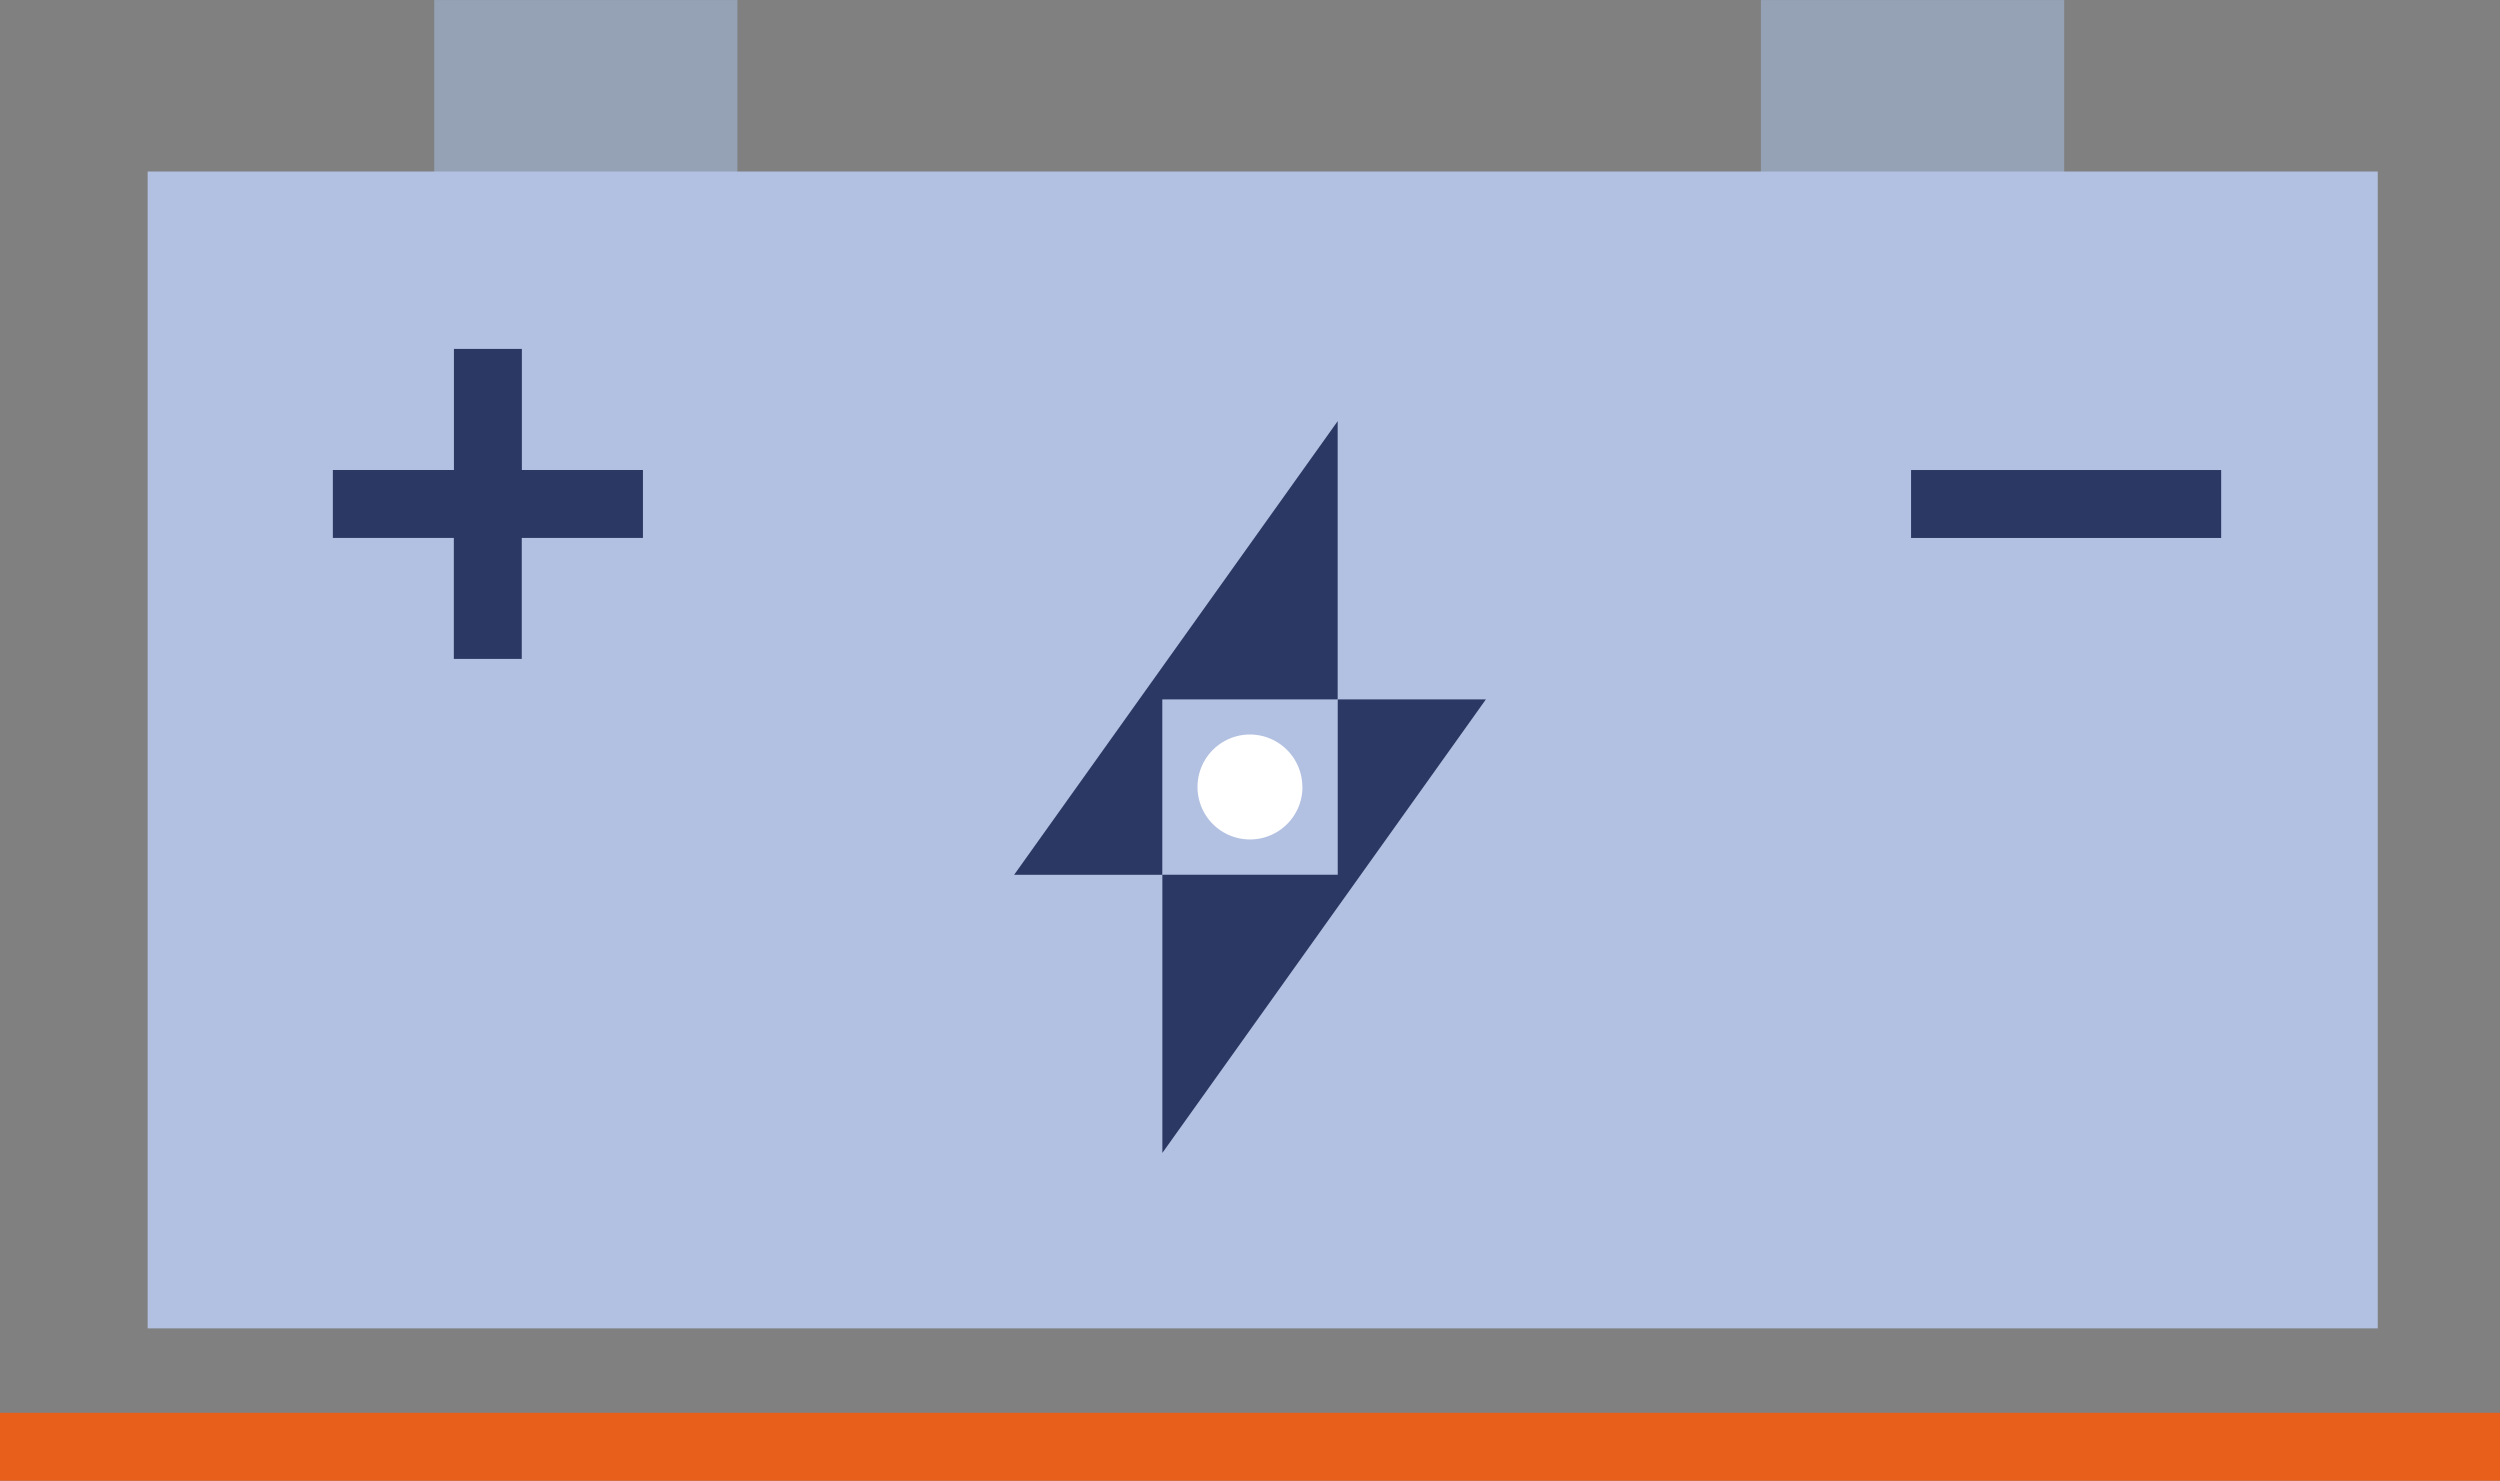
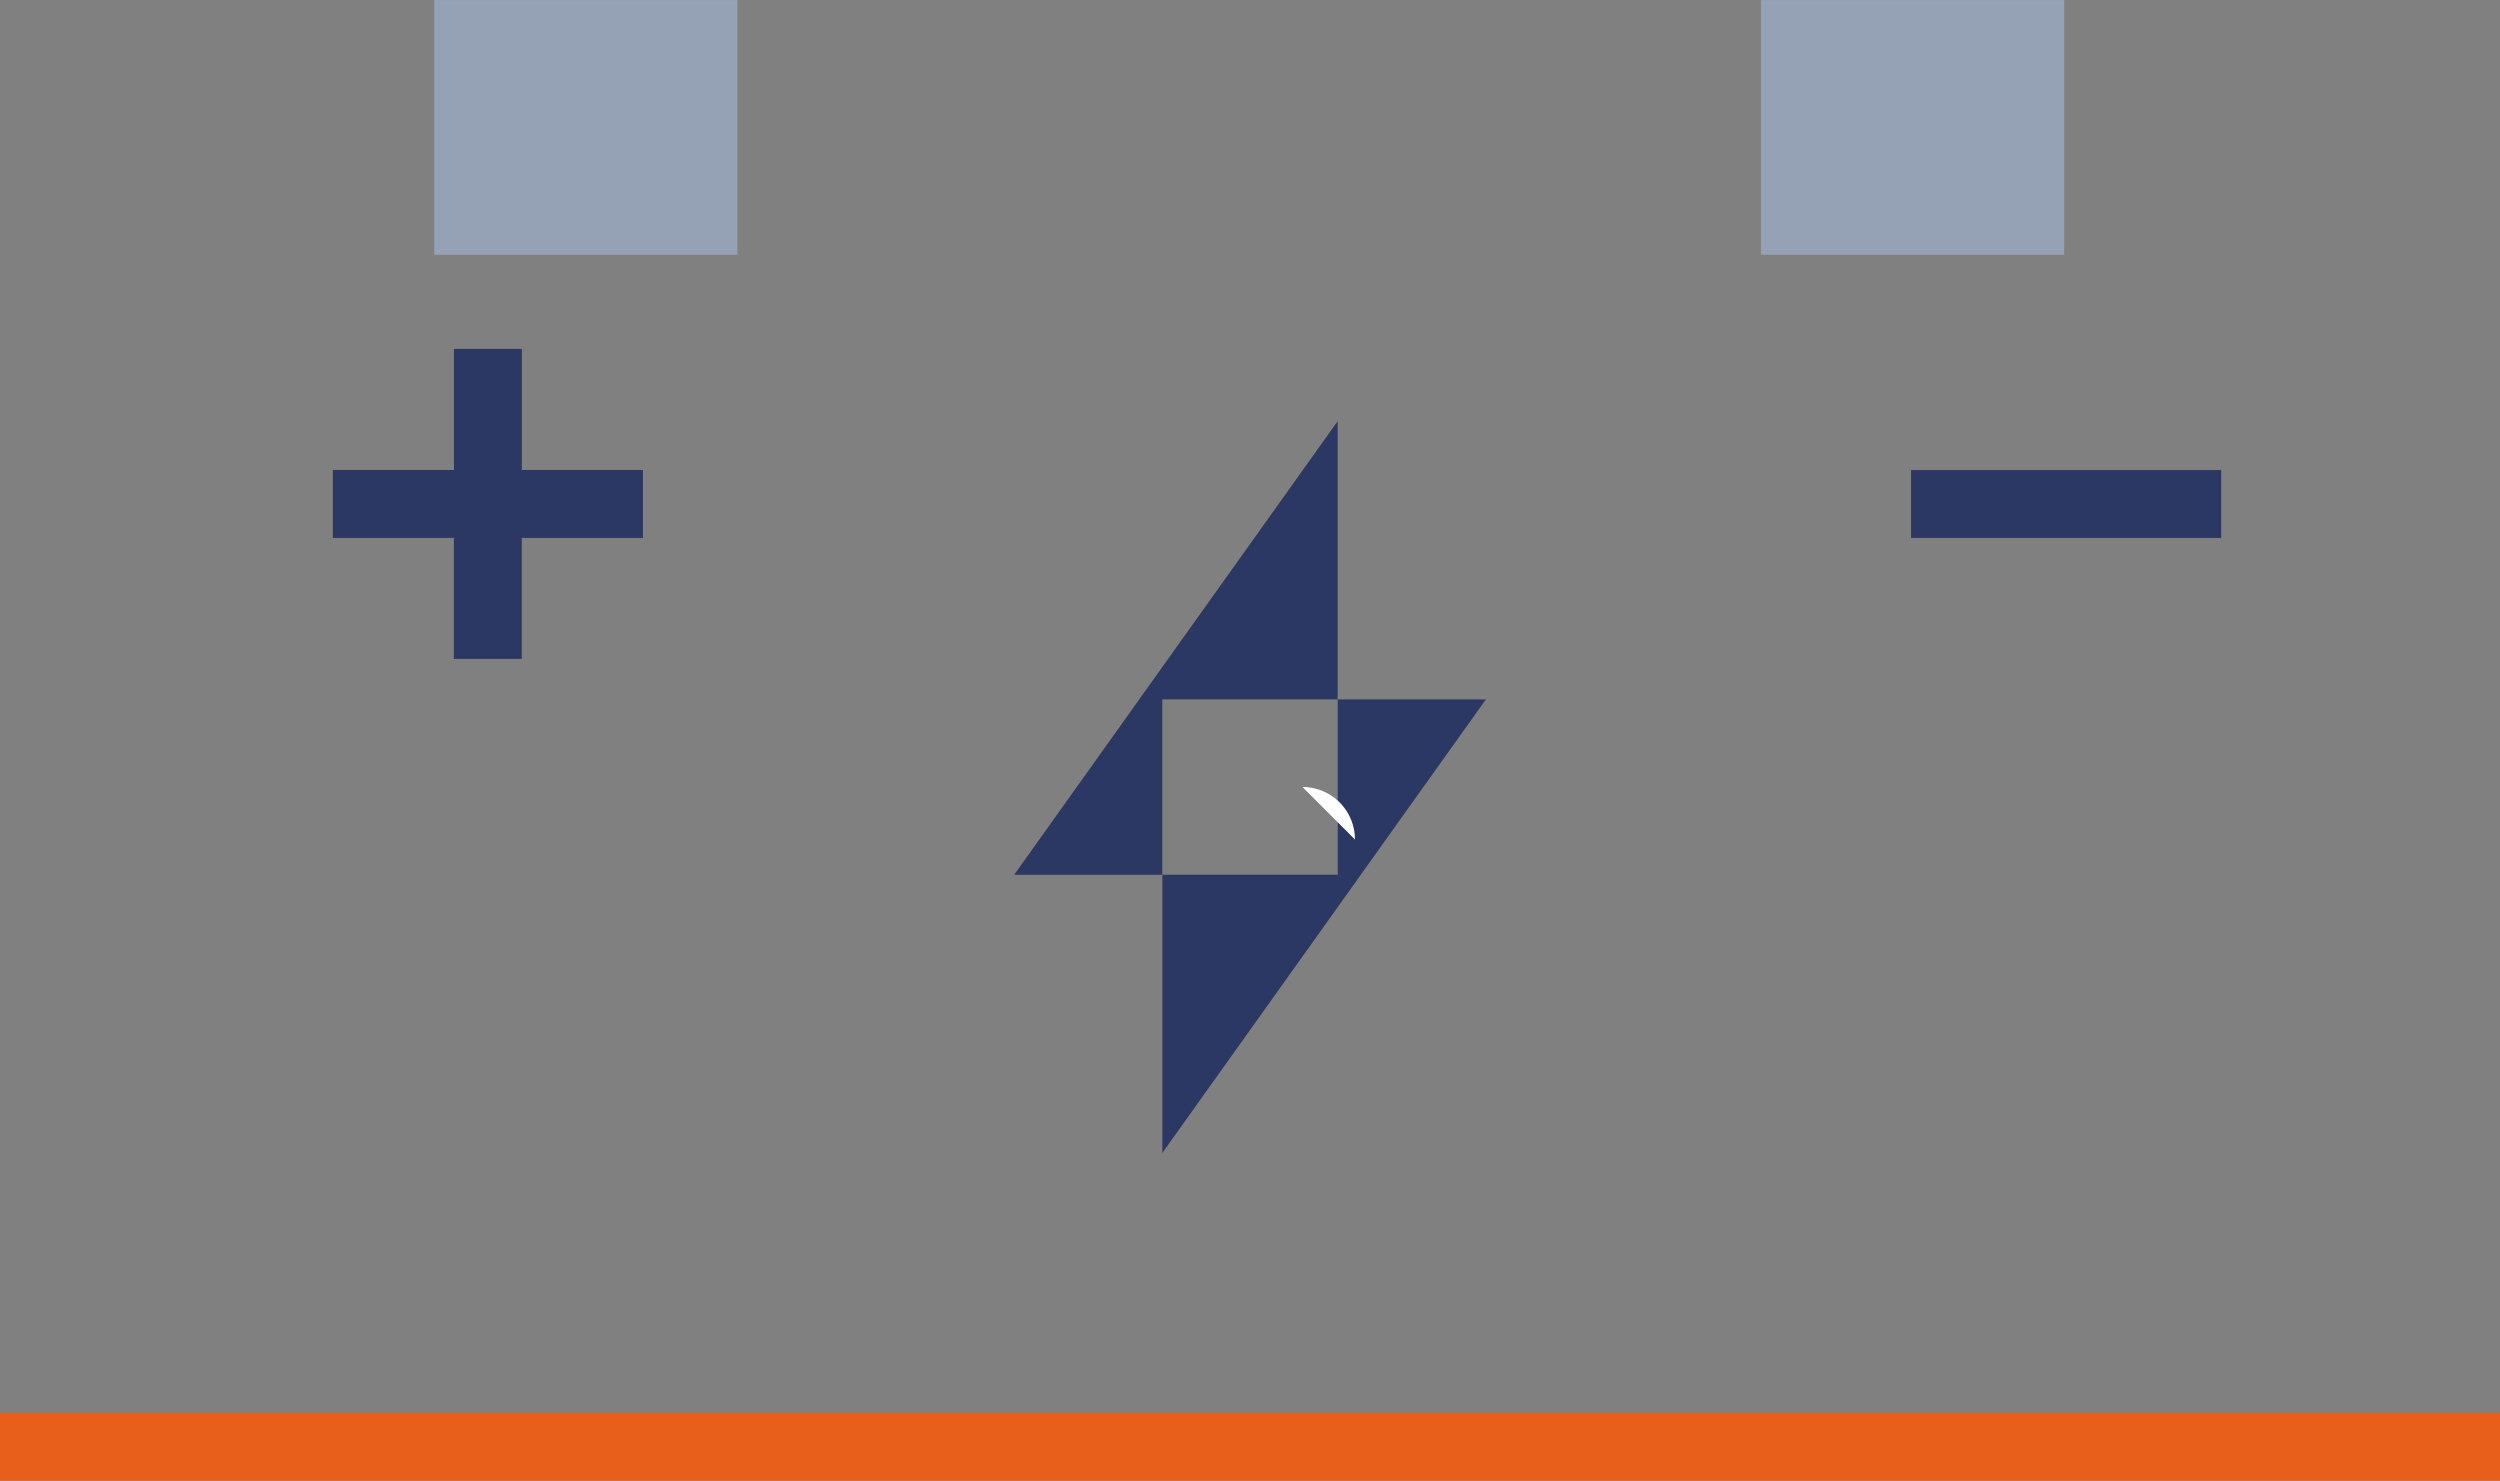
<svg xmlns="http://www.w3.org/2000/svg" width="73.607" height="43.597" viewBox="0 0 73.607 43.597">
  <rect x="0" y="0" width="73.607" height="43.597" fill="#808080" stroke="none" />
  <defs>
    <clipPath id="a">
      <rect width="73.607" height="43.597" transform="translate(0 0)" fill="none" />
    </clipPath>
  </defs>
  <g transform="translate(0 0)">
    <rect width="8.927" height="7.501" transform="translate(12.785 0.001)" fill="rgba(171,194,232,0.5)" />
    <rect width="8.93" height="7.501" transform="translate(51.846 0.001)" fill="rgba(171,194,232,0.5)" />
-     <rect width="65.661" height="34.061" transform="translate(4.347 5.05)" fill="#b2c0e1" />
    <rect width="73.607" height="2" transform="translate(0 41.597)" fill="#e85f1c" />
    <path d="M15.362,19.4h-2V15.838H9.8v-2h3.565V10.273h2v3.565h3.565v2H15.362Z" fill="#2c3864" />
    <rect width="9.13" height="2" transform="translate(56.267 13.839)" fill="#2c3864" />
    <path d="M43.749,20.592H39.387v5.163H34.223v8.19Z" fill="#2c3864" />
    <path d="M39.385,20.592V12.4L29.859,25.756h4.362V20.592Z" fill="#2c3864" />
    <g clip-path="url(#a)">
-       <path d="M38.348,23.171A1.545,1.545,0,1,1,36.8,21.626a1.545,1.545,0,0,1,1.545,1.545" fill="#fff" />
+       <path d="M38.348,23.171a1.545,1.545,0,0,1,1.545,1.545" fill="#fff" />
    </g>
  </g>
</svg>